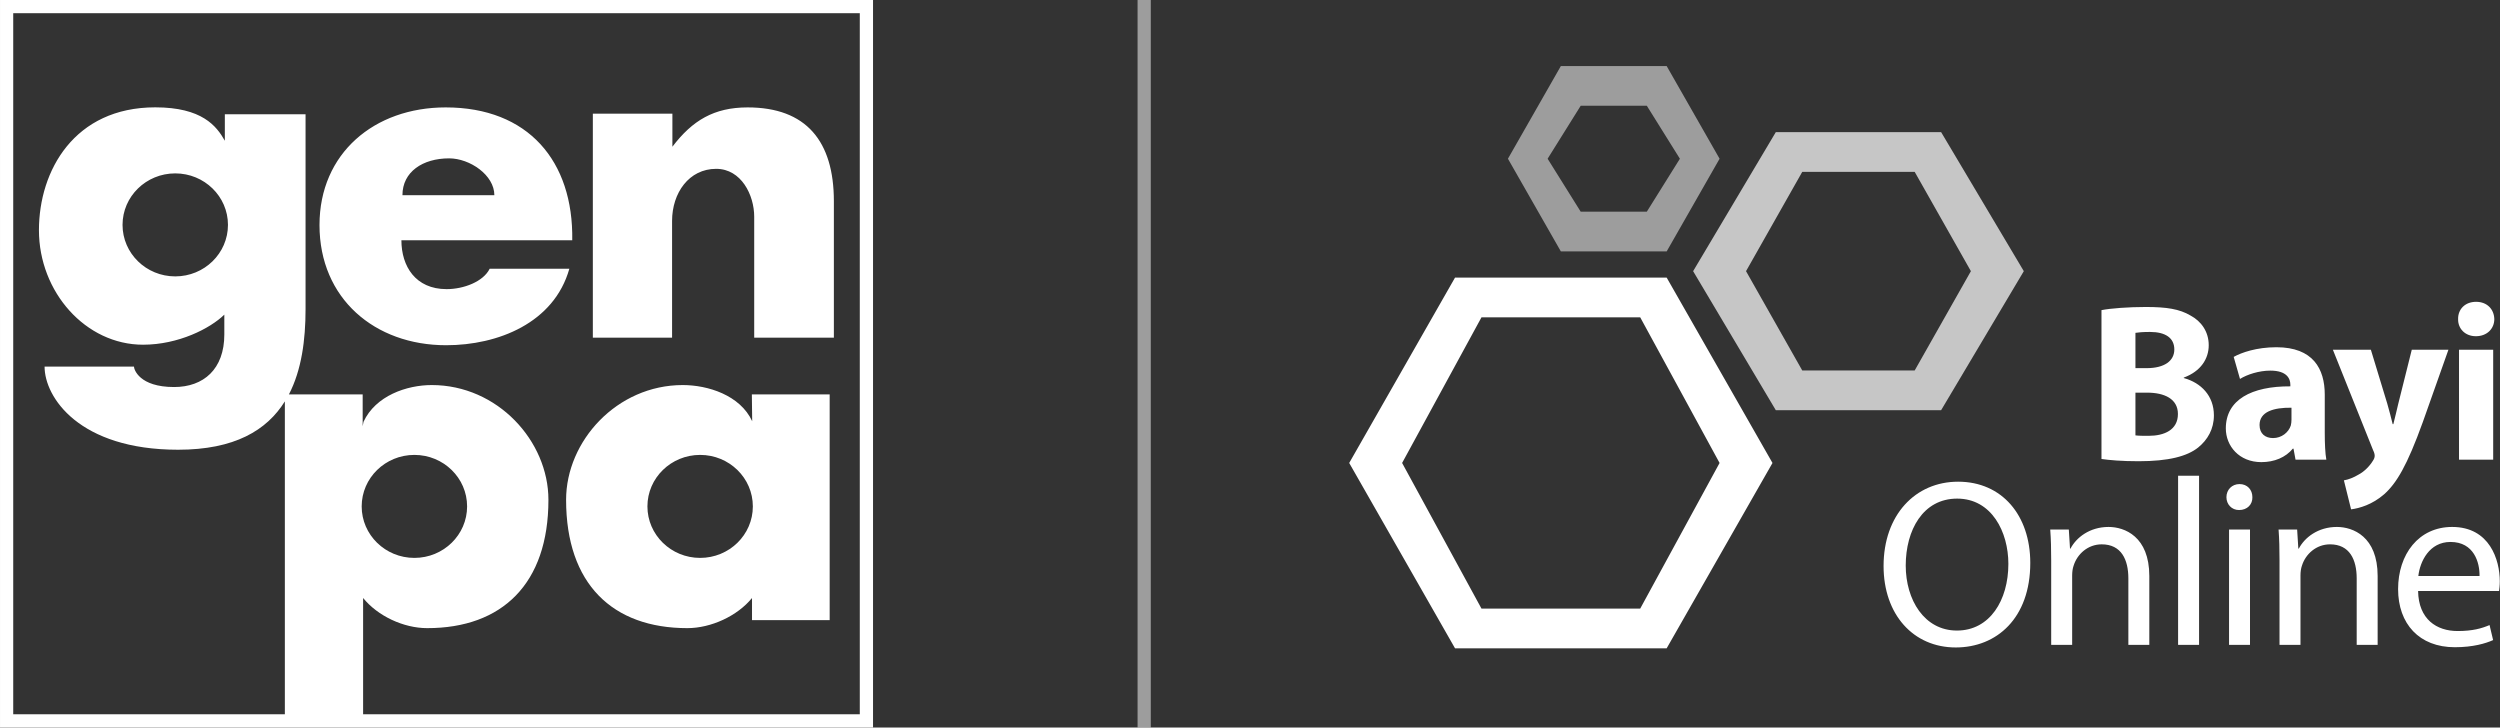
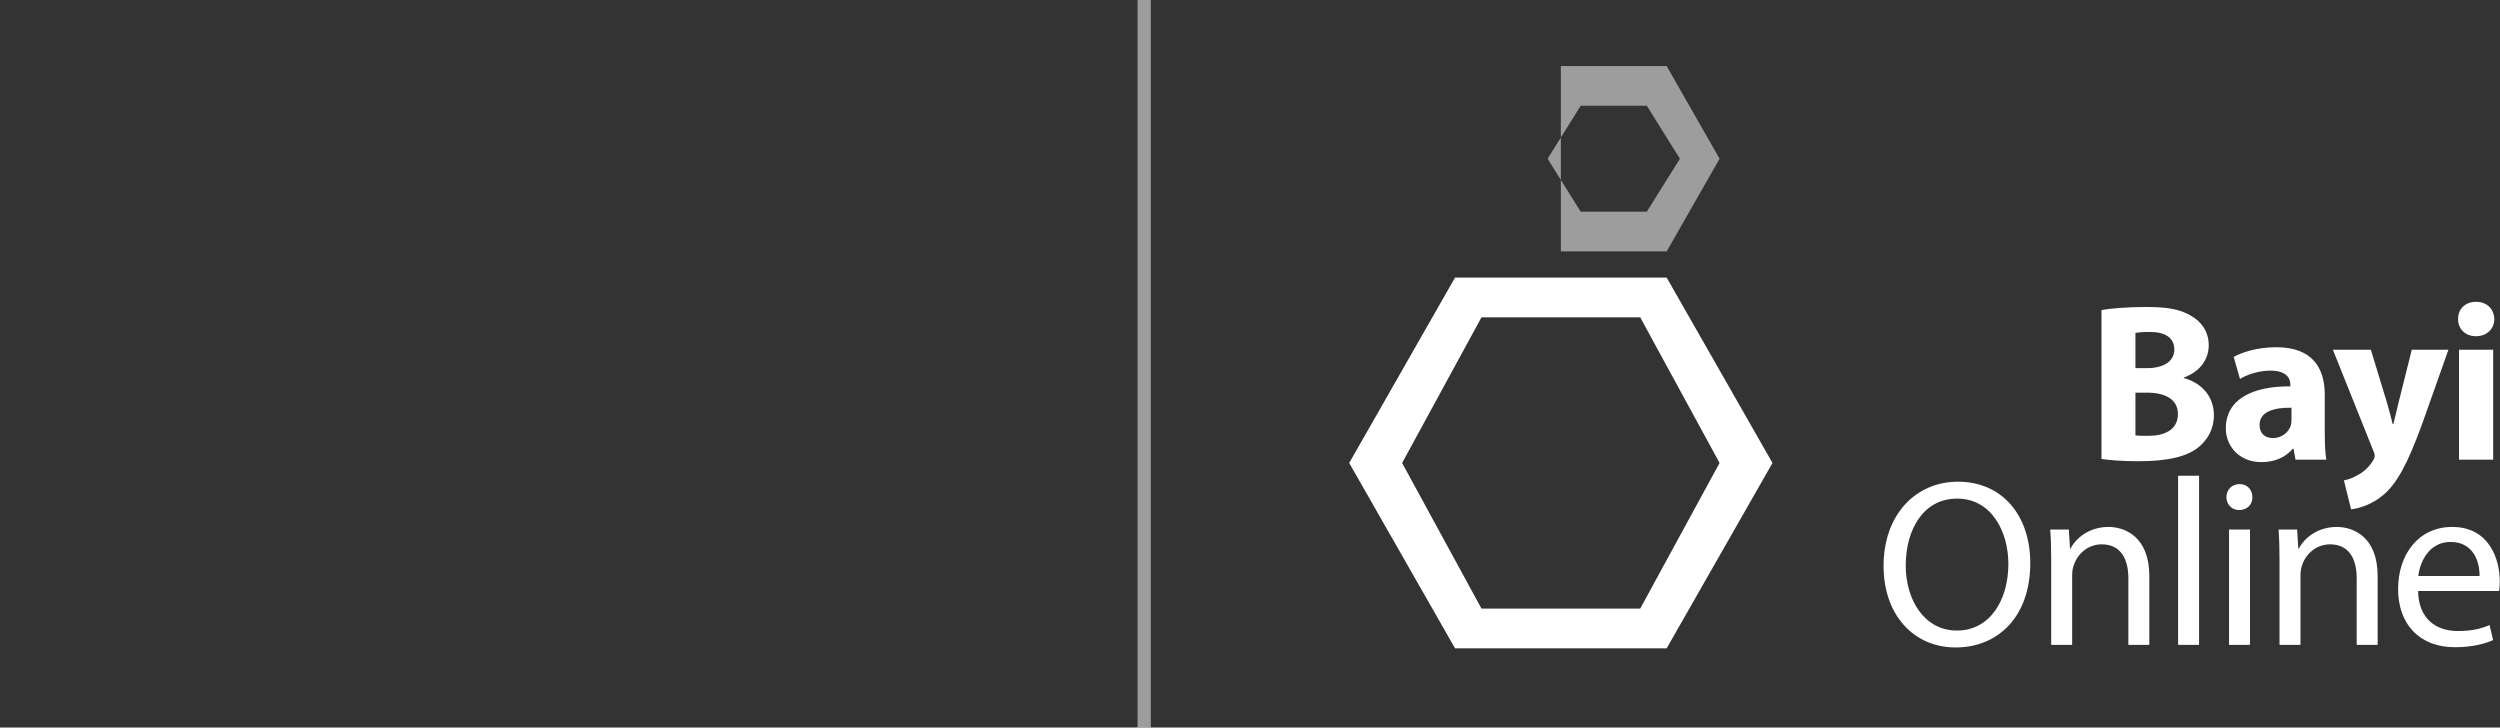
<svg xmlns="http://www.w3.org/2000/svg" preserveAspectRatio="xMidYMid" width="189" height="55" viewBox="0 0 189 55">
  <rect x="0" y="0" width="189" height="55" fill="#333333" stroke="none" />
  <defs>
    <style>
.cls-1, .cls-2, .cls-3 {
fill: #fff;
fill-rule: evenodd;
}
.cls-2 {
opacity: 0.72;
}
.cls-3 {
opacity: 0.52;
}
</style>
  </defs>
  <g>
    <path d="M187.176,25.418 C186.360,25.418 185.817,24.840 185.833,24.126 C185.817,23.378 186.360,22.817 187.193,22.817 C188.026,22.817 188.553,23.378 188.570,24.126 C188.570,24.840 188.026,25.418 187.176,25.418 ZM185.901,26.438 L188.485,26.438 L188.485,34.750 L185.901,34.750 L185.901,26.438 ZM188.984,43.942 C188.984,44.267 188.948,44.519 188.930,44.681 L182.808,44.681 C182.844,46.823 184.212,47.706 185.797,47.706 C186.931,47.706 187.615,47.508 188.210,47.255 L188.480,48.390 C187.921,48.642 186.967,48.930 185.581,48.930 C182.898,48.930 181.296,47.165 181.296,44.537 C181.296,41.908 182.844,39.837 185.383,39.837 C188.228,39.837 188.984,42.340 188.984,43.942 ZM185.257,40.972 C183.654,40.972 182.952,42.448 182.826,43.546 L187.453,43.546 C187.471,42.538 187.039,40.972 185.257,40.972 ZM180.240,37.368 C179.339,38.150 178.387,38.422 177.742,38.507 L177.198,36.314 C177.521,36.263 177.928,36.110 178.319,35.872 C178.710,35.668 179.135,35.260 179.390,34.835 C179.475,34.716 179.526,34.580 179.526,34.461 C179.526,34.376 179.509,34.240 179.407,34.036 L176.365,26.438 L179.237,26.438 L180.478,30.517 C180.614,31.010 180.784,31.622 180.886,32.064 L180.937,32.064 C181.056,31.622 181.192,30.993 181.311,30.517 L182.331,26.438 L185.102,26.438 L183.164,31.911 C181.974,35.209 181.175,36.535 180.240,37.368 ZM173.389,33.917 L173.338,33.917 C172.794,34.580 171.944,34.937 170.958,34.937 C169.275,34.937 168.272,33.713 168.272,32.387 C168.272,30.228 170.210,29.191 173.151,29.208 L173.151,29.090 C173.151,28.648 172.913,28.019 171.638,28.019 C170.788,28.019 169.887,28.308 169.343,28.648 L168.867,26.982 C169.445,26.659 170.584,26.251 172.097,26.251 C174.868,26.251 175.752,27.883 175.752,29.837 L175.752,32.727 C175.752,33.526 175.786,34.291 175.871,34.750 L173.542,34.750 L173.389,33.917 ZM173.236,30.823 C171.876,30.806 170.822,31.129 170.822,32.132 C170.822,32.795 171.264,33.118 171.842,33.118 C172.488,33.118 173.015,32.693 173.185,32.166 C173.219,32.030 173.236,31.877 173.236,31.724 L173.236,30.823 ZM167.371,31.401 C167.371,32.438 166.895,33.254 166.181,33.832 C165.348,34.495 163.954,34.869 161.676,34.869 C160.402,34.869 159.450,34.784 158.872,34.699 L158.872,23.446 C159.552,23.310 160.929,23.208 162.220,23.208 C163.801,23.208 164.770,23.361 165.603,23.854 C166.402,24.279 166.980,25.061 166.980,26.098 C166.980,27.118 166.385,28.070 165.093,28.546 L165.093,28.580 C166.402,28.937 167.371,29.922 167.371,31.401 ZM162.543,25.095 C161.982,25.095 161.660,25.129 161.439,25.163 L161.439,27.832 L162.288,27.832 C163.648,27.832 164.379,27.271 164.379,26.421 C164.379,25.554 163.716,25.095 162.543,25.095 ZM162.322,29.684 L161.439,29.684 L161.439,32.914 C161.694,32.948 162.000,32.948 162.441,32.948 C163.614,32.948 164.651,32.506 164.651,31.299 C164.651,30.143 163.614,29.684 162.322,29.684 ZM162.488,43.546 L162.488,48.750 L160.904,48.750 L160.904,43.726 C160.904,42.322 160.382,41.152 158.887,41.152 C157.843,41.152 157.033,41.890 156.763,42.772 C156.691,42.970 156.655,43.240 156.655,43.510 L156.655,48.750 L155.070,48.750 L155.070,42.394 C155.070,41.494 155.052,40.756 154.998,40.035 L156.403,40.035 L156.493,41.476 L156.529,41.476 C156.961,40.647 157.969,39.837 159.410,39.837 C160.616,39.837 162.488,40.557 162.488,43.546 ZM147.854,48.948 C144.649,48.948 142.398,46.463 142.398,42.790 C142.398,38.937 144.793,36.416 148.034,36.416 C151.347,36.416 153.489,38.955 153.489,42.556 C153.489,46.733 150.951,48.948 147.854,48.948 ZM147.962,37.695 C145.369,37.695 144.073,40.089 144.073,42.754 C144.073,45.347 145.477,47.670 147.944,47.670 C150.429,47.670 151.833,45.383 151.833,42.628 C151.833,40.215 150.572,37.695 147.962,37.695 ZM110.000,49.012 L102.000,35.000 L110.000,20.987 L126.000,20.987 L134.000,35.000 L126.000,49.012 L110.000,49.012 ZM124.000,23.990 L112.000,23.990 L106.000,35.000 L112.000,46.010 L124.000,46.010 L130.000,35.000 L124.000,23.990 ZM166.249,48.750 L164.664,48.750 L164.664,35.966 L166.249,35.966 L166.249,48.750 ZM169.308,36.596 C169.902,36.596 170.280,37.028 170.280,37.587 C170.298,38.127 169.902,38.559 169.272,38.559 C168.714,38.559 168.318,38.127 168.318,37.587 C168.318,37.028 168.732,36.596 169.308,36.596 ZM170.100,48.750 L168.516,48.750 L168.516,40.035 L170.100,40.035 L170.100,48.750 ZM173.754,41.476 L173.790,41.476 C174.222,40.647 175.231,39.837 176.671,39.837 C177.878,39.837 179.750,40.557 179.750,43.546 L179.750,48.750 L178.166,48.750 L178.166,43.726 C178.166,42.322 177.643,41.152 176.149,41.152 C175.105,41.152 174.294,41.890 174.024,42.772 C173.952,42.970 173.916,43.240 173.916,43.510 L173.916,48.750 L172.332,48.750 L172.332,42.394 C172.332,41.494 172.314,40.756 172.260,40.035 L173.664,40.035 L173.754,41.476 Z" class="cls-1" />
-     <path d="M146.750,31.009 L134.250,31.009 L128.000,20.500 L134.250,9.991 L146.750,9.991 L153.000,20.500 L146.750,31.009 ZM144.750,12.993 L136.250,12.993 L132.000,20.500 L136.250,28.007 L144.750,28.007 L149.000,20.500 L144.750,12.993 Z" class="cls-2" />
-     <path d="M126.000,19.006 L118.000,19.006 L114.000,12.000 L118.000,4.994 L126.000,4.994 L130.000,12.000 L126.000,19.006 ZM124.500,7.996 L119.500,7.996 L117.000,12.000 L119.500,16.003 L124.500,16.003 L127.000,12.000 L124.500,7.996 ZM86.000,-0.000 L87.000,-0.000 L87.000,55.000 L86.000,55.000 L86.000,-0.000 Z" class="cls-3" />
-     <path d="M0.001,55.001 L0.001,-0.000 L66.001,-0.000 L66.001,55.001 L0.001,55.001 ZM65.000,1.000 L1.000,1.000 L1.000,54.000 L21.535,54.000 L21.535,30.344 C20.171,32.535 17.728,34.000 13.465,34.000 C5.984,34.000 3.370,30.030 3.370,27.717 L10.128,27.717 C10.128,27.927 10.533,29.260 13.161,29.260 C15.394,29.260 16.959,27.905 16.959,25.287 L16.959,23.786 C15.892,24.833 13.482,26.060 10.815,26.060 C6.477,26.060 2.944,22.080 2.944,17.402 C2.944,12.898 5.622,8.115 11.738,8.115 C15.271,8.115 16.370,9.523 16.998,10.641 L16.998,8.639 L23.100,8.639 L23.100,23.372 C23.100,25.705 22.799,27.974 21.843,29.815 L27.418,29.815 L27.418,32.224 L27.481,31.890 C28.394,29.913 30.753,29.110 32.641,29.110 C37.612,29.110 41.461,33.336 41.461,37.785 C41.461,44.148 37.948,47.487 32.295,47.487 C30.502,47.487 28.552,46.567 27.451,45.208 L27.451,54.000 L65.000,54.000 L65.000,1.000 ZM17.234,17.001 C17.234,14.851 15.450,13.108 13.249,13.108 C11.048,13.108 9.264,14.851 9.264,17.001 C9.264,19.152 11.048,20.895 13.249,20.895 C15.450,20.895 17.234,19.152 17.234,17.001 ZM27.343,38.284 C27.343,40.434 29.127,42.177 31.328,42.177 C33.529,42.177 35.313,40.434 35.313,38.284 C35.313,36.134 33.529,34.391 31.328,34.391 C29.127,34.391 27.343,36.134 27.343,38.284 ZM51.617,29.110 C53.505,29.110 55.953,29.869 56.866,31.846 L56.840,29.815 L62.723,29.815 L62.723,46.884 L56.852,46.884 L56.852,45.208 C55.750,46.567 53.756,47.487 51.963,47.487 C46.310,47.487 42.797,44.148 42.797,37.785 C42.797,33.336 46.646,29.110 51.617,29.110 ZM52.930,42.177 C55.131,42.177 56.915,40.434 56.915,38.284 C56.915,36.134 55.131,34.391 52.930,34.391 C50.730,34.391 48.945,36.134 48.945,38.284 C48.945,40.434 50.730,42.177 52.930,42.177 ZM57.018,16.384 C57.018,14.744 56.038,12.764 54.143,12.764 C52.087,12.764 50.809,14.587 50.809,16.700 L50.809,25.526 L44.819,25.526 L44.819,8.593 L50.833,8.593 L50.833,11.092 C52.343,9.105 53.981,8.120 56.519,8.120 C60.953,8.120 63.041,10.675 63.041,15.217 L63.041,25.526 L57.018,25.526 L57.018,16.384 ZM33.762,21.858 C35.057,21.858 36.538,21.294 37.020,20.316 L43.043,20.316 C41.887,24.417 37.646,26.099 33.727,26.099 C28.330,26.099 24.154,22.567 24.154,17.015 C24.154,11.590 28.298,8.120 33.695,8.120 C39.927,8.120 43.359,12.172 43.262,18.165 L30.346,18.165 C30.346,20.121 31.406,21.858 33.762,21.858 ZM37.373,14.755 C37.373,13.241 35.526,11.972 33.952,11.972 C31.960,11.972 30.425,12.989 30.425,14.755 L37.373,14.755 Z" class="cls-1" />
+     <path d="M126.000,19.006 L118.000,19.006 L118.000,4.994 L126.000,4.994 L130.000,12.000 L126.000,19.006 ZM124.500,7.996 L119.500,7.996 L117.000,12.000 L119.500,16.003 L124.500,16.003 L127.000,12.000 L124.500,7.996 ZM86.000,-0.000 L87.000,-0.000 L87.000,55.000 L86.000,55.000 L86.000,-0.000 Z" class="cls-3" />
  </g>
</svg>